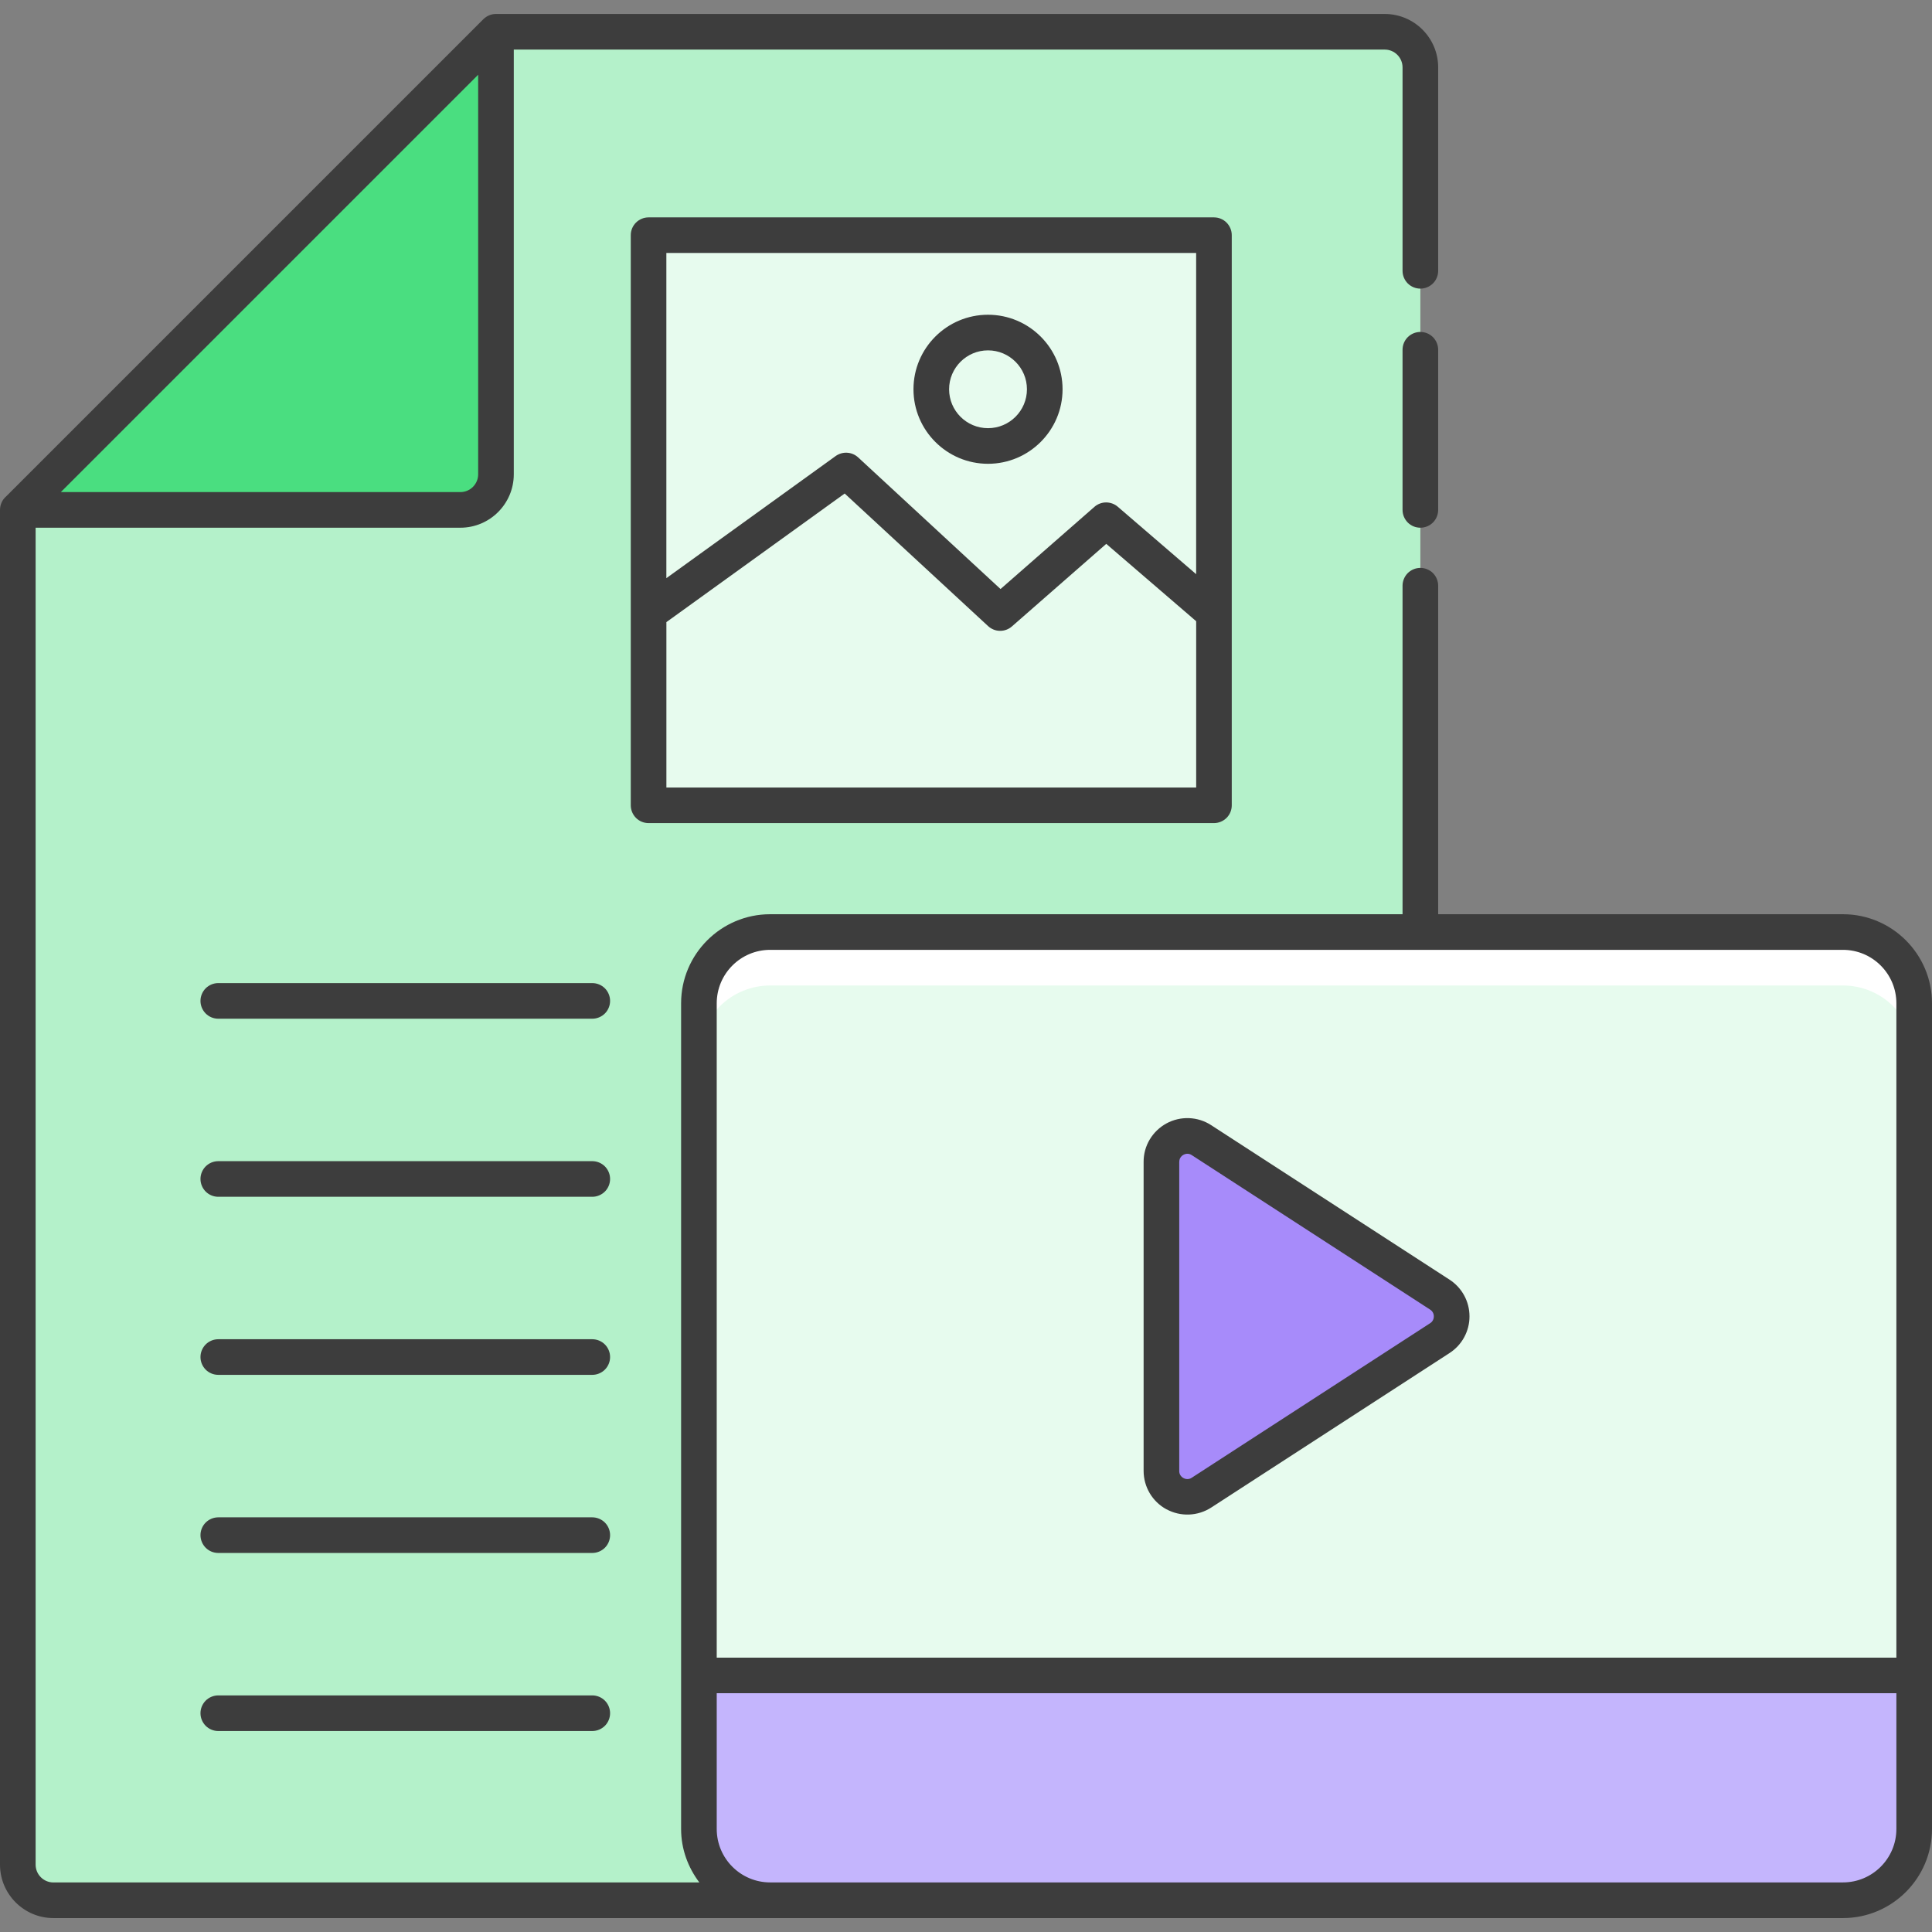
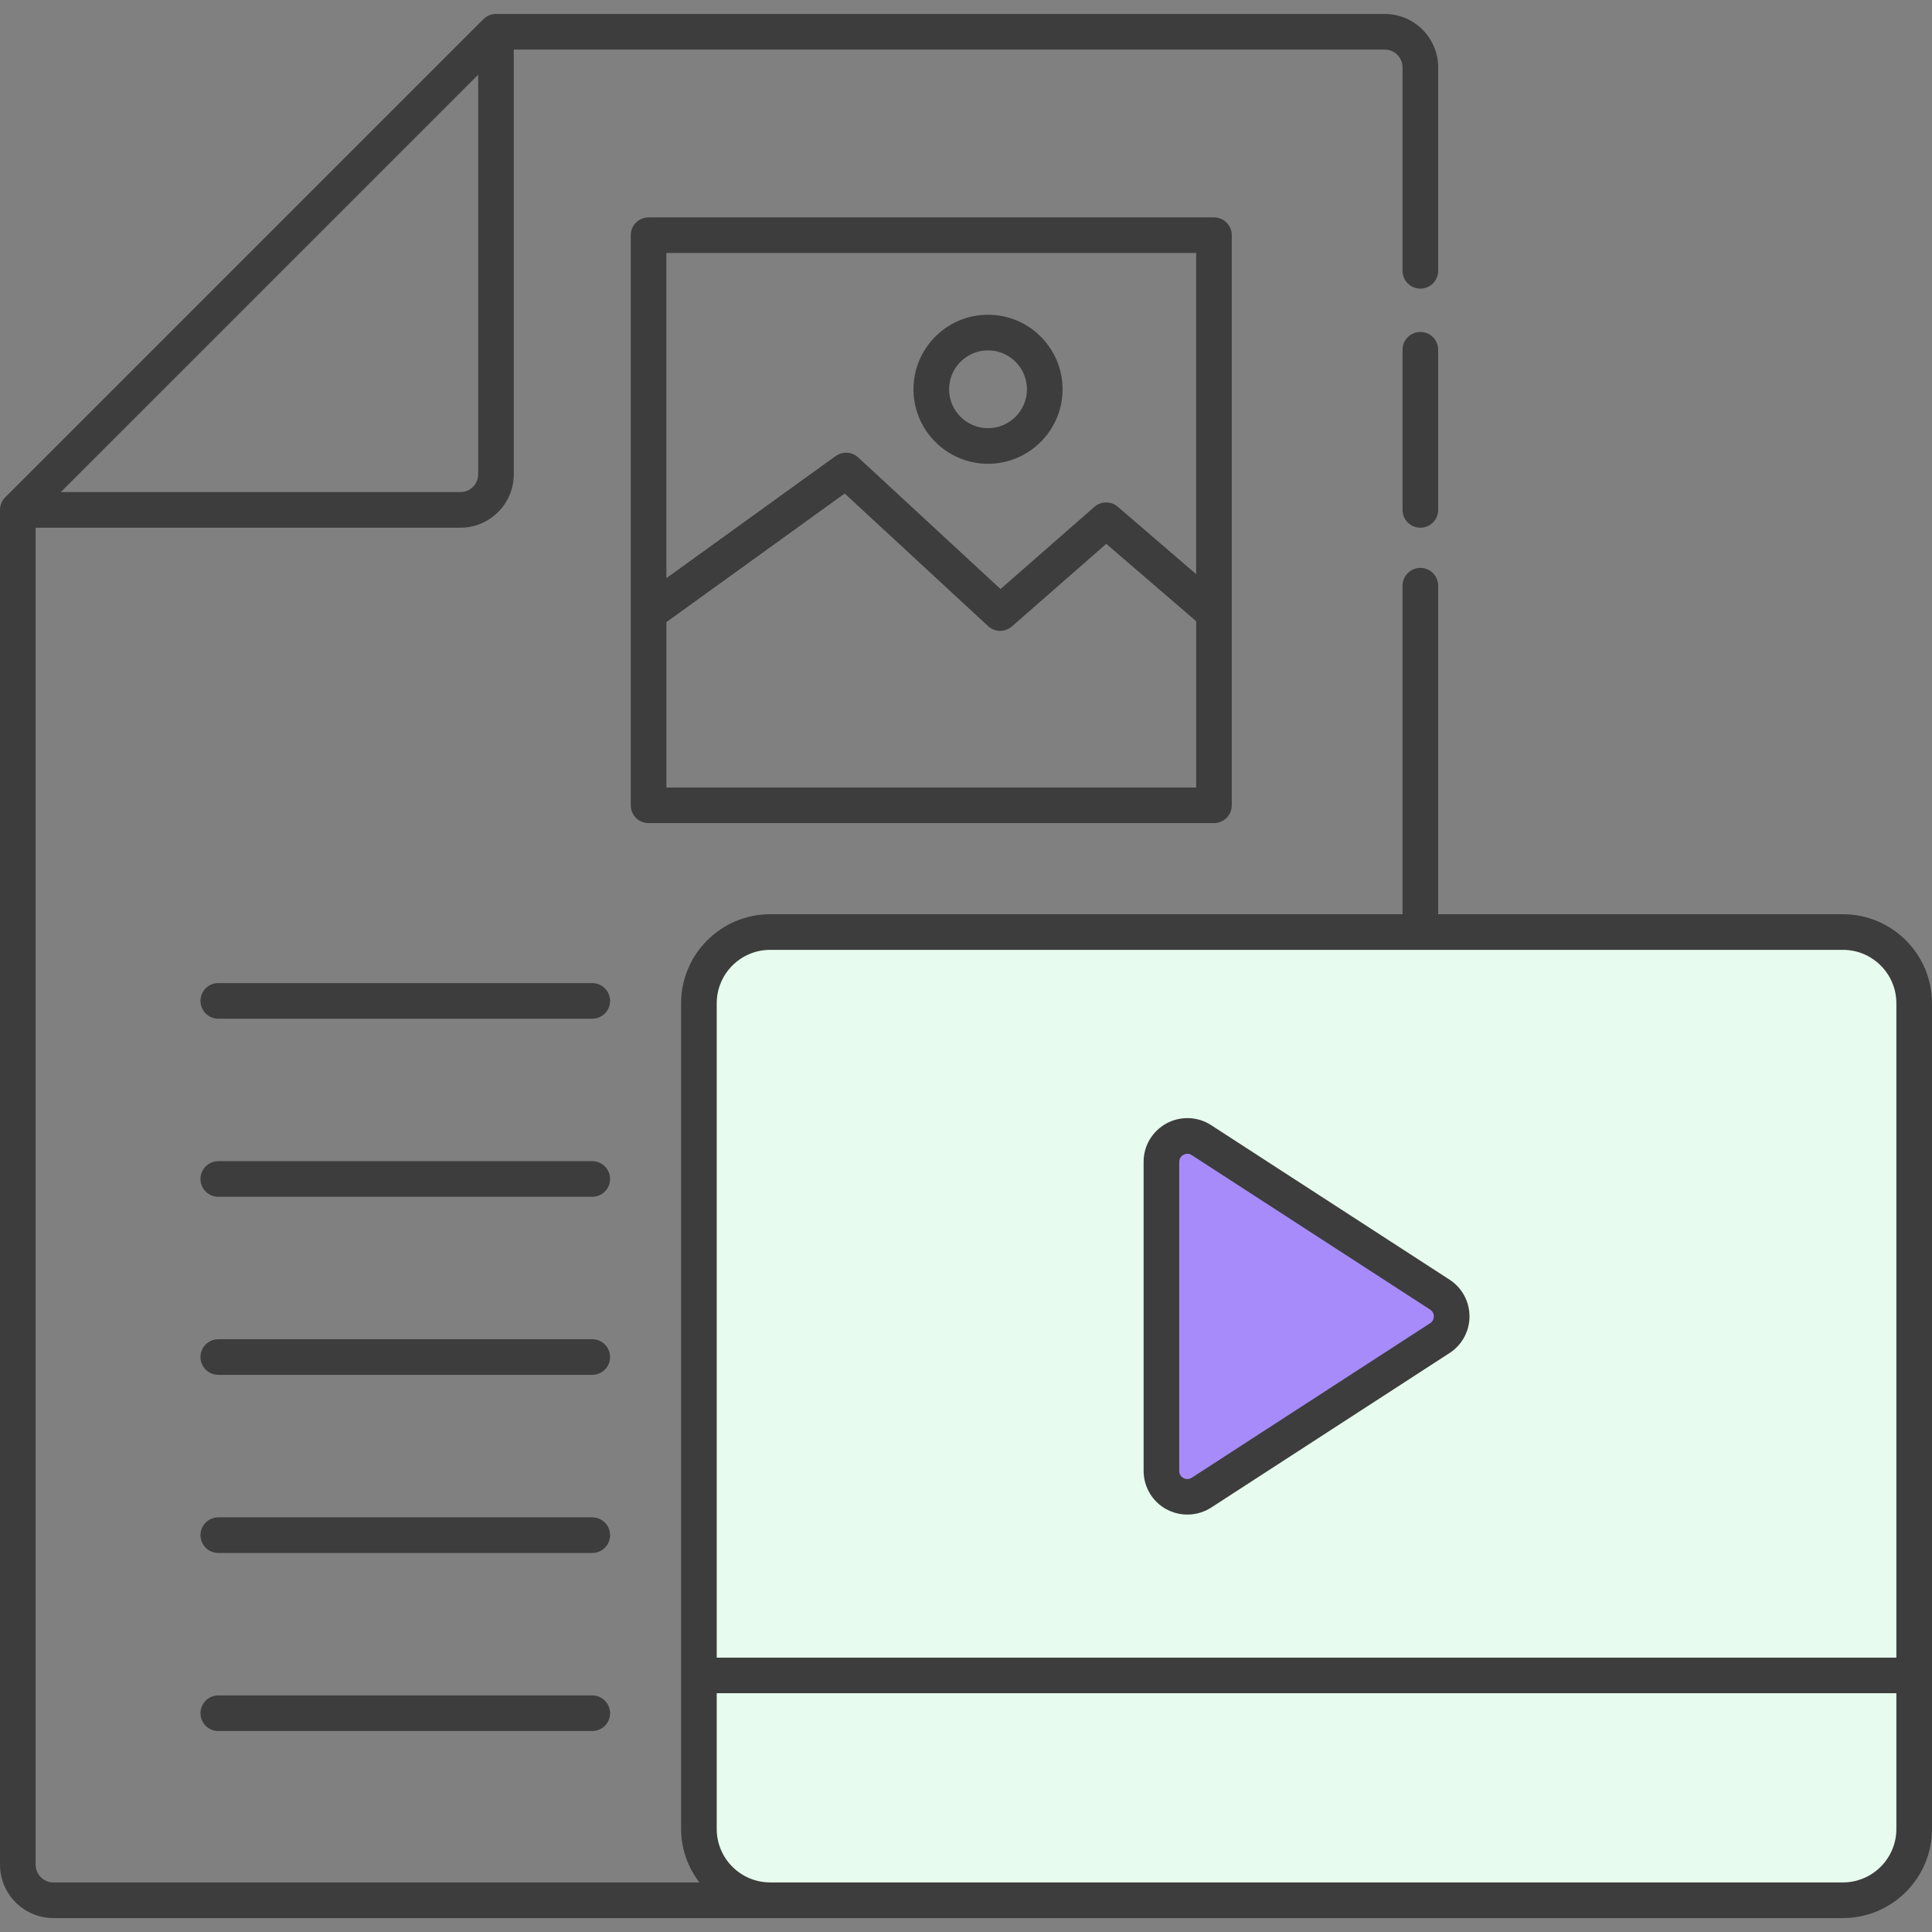
<svg xmlns="http://www.w3.org/2000/svg" id="Layer_1" data-name="Layer 1" viewBox="0 0 512 512">
  <rect x="0" y="0" width="512" height="512" fill="#808080" stroke="none" />
  <defs>
    <style>      .cls-1 {        fill: #e7fbee;      }      .cls-1, .cls-2, .cls-3, .cls-4, .cls-5, .cls-6, .cls-7 {        stroke-width: 0px;      }      .cls-2 {        fill: #a78bfa;      }      .cls-3 {        fill: #c4b5fd;      }      .cls-4 {        fill: #b4f1ca;      }      .cls-5 {        fill: #fff;      }      .cls-6 {        fill: #3d3d3d;      }      .cls-7 {        fill: #4ade80;      }    </style>
  </defs>
-   <path class="cls-4" d="m185.23,484.7v-218.83c0-5.01,1.99-9.81,5.53-13.35s8.34-5.53,13.35-5.53h172.3V17.86c0-2.5-.99-4.9-2.76-6.67-1.77-1.77-4.17-2.76-6.67-2.76h-235.53L4.73,135.13h0s0,359.02,0,359.02c0,2.5.99,4.9,2.76,6.67,1.77,1.77,4.17,2.76,6.67,2.76h189.94c-5.01,0-9.81-1.99-13.34-5.53-3.54-3.54-5.53-8.34-5.53-13.35Z" />
-   <path class="cls-1" d="m171.88,62.33h149.83v151.08h-149.83V62.33Z" />
-   <path class="cls-7" d="m131.43,8.42h0v117.27c0,2.5-1,4.9-2.77,6.67s-4.17,2.76-6.67,2.76H4.72L131.43,8.42Z" />
  <path class="cls-1" d="m488.4,503.58H204.1c-5.01,0-9.81-1.99-13.35-5.53-3.54-3.54-5.53-8.34-5.53-13.35v-218.83c0-5.01,1.99-9.81,5.53-13.35s8.34-5.53,13.35-5.53h284.3c5.01,0,9.81,1.99,13.35,5.53,3.54,3.54,5.53,8.34,5.53,13.35v218.83c0,5.01-1.99,9.81-5.53,13.35-3.54,3.54-8.34,5.53-13.35,5.53Z" />
-   <path class="cls-5" d="m488.4,247H204.1c-5.01,0-9.81,1.99-13.35,5.53s-5.53,8.34-5.53,13.35v14.16c0-5.01,1.99-9.81,5.53-13.35,3.54-3.54,8.34-5.53,13.35-5.53h284.3c5.01,0,9.81,1.99,13.35,5.53,3.54,3.54,5.53,8.34,5.53,13.35v-14.16c0-5.01-1.99-9.81-5.53-13.35-3.54-3.54-8.34-5.53-13.35-5.53Z" />
-   <path class="cls-3" d="m488.4,503.58H204.1c-5.01,0-9.81-1.99-13.35-5.53-3.54-3.54-5.53-8.34-5.53-13.35v-40.7h322.06v40.7c0,5.01-1.99,9.81-5.53,13.35-3.54,3.54-8.34,5.53-13.35,5.53Z" />
  <path class="cls-2" d="m307.8,389.8v-81.89c0-5.45,6.04-8.73,10.6-5.76l63.17,40.95c.96.62,1.75,1.48,2.3,2.48.55,1.01.83,2.13.83,3.28s-.29,2.27-.83,3.28c-.55,1.01-1.34,1.86-2.3,2.48l-63.17,40.94c-4.57,2.96-10.6-.32-10.6-5.77Z" />
  <path class="cls-6" d="m171.88,57.61c-1.25,0-2.45.5-3.34,1.38-.89.89-1.38,2.09-1.38,3.34v151.08c0,1.25.5,2.45,1.38,3.34.88.89,2.09,1.38,3.34,1.38h149.83c1.25,0,2.45-.5,3.34-1.38.89-.88,1.38-2.09,1.38-3.34V62.33c0-1.25-.5-2.45-1.38-3.34-.88-.89-2.09-1.38-3.34-1.38h-149.83Zm145.11,9.44v85.11l-20.77-17.87c-.86-.74-1.96-1.14-3.1-1.14-1.14,0-2.23.42-3.09,1.17l-24.88,21.78-37.73-34.88c-.8-.74-1.83-1.18-2.92-1.24-1.09-.07-2.16.25-3.05.88l-44.86,32.36v-86.18h140.39Zm-140.39,141.65v-43.83l47.25-34.08,38.01,35.14c.86.79,1.97,1.24,3.14,1.25,1.16.02,2.29-.4,3.17-1.17l25-21.88,23.83,20.5v44.08h-140.4Z" />
  <path class="cls-6" d="m261.83,122.91c10.89,0,19.76-8.86,19.76-19.75s-8.86-19.75-19.76-19.75-19.75,8.86-19.75,19.75,8.86,19.75,19.75,19.75Zm0-30.06c5.69,0,10.32,4.63,10.32,10.31s-4.62,10.31-10.32,10.31-10.31-4.63-10.31-10.31,4.63-10.31,10.31-10.31Zm-104.87,262.06H57.85c-1.25,0-2.45.5-3.34,1.38-.88.89-1.38,2.09-1.38,3.34s.5,2.45,1.38,3.34c.89.89,2.09,1.38,3.34,1.38h99.11c1.25,0,2.45-.5,3.34-1.38.88-.88,1.38-2.09,1.38-3.34s-.5-2.45-1.38-3.34c-.89-.88-2.09-1.38-3.34-1.38Zm0-47.19H57.85c-1.25,0-2.45.5-3.34,1.38-.88.89-1.38,2.09-1.38,3.34s.5,2.45,1.38,3.34c.89.89,2.09,1.38,3.34,1.38h99.11c1.25,0,2.45-.5,3.34-1.38.88-.88,1.38-2.09,1.38-3.34s-.5-2.45-1.38-3.34c-.89-.88-2.09-1.38-3.34-1.38Zm0-47.19H57.85c-1.25,0-2.45.5-3.34,1.38-.88.89-1.38,2.09-1.38,3.34s.5,2.45,1.38,3.34c.89.89,2.09,1.38,3.34,1.38h99.11c1.25,0,2.45-.5,3.34-1.38.88-.88,1.38-2.09,1.38-3.34s-.5-2.45-1.38-3.34c-.89-.88-2.09-1.38-3.34-1.38Zm0,141.58H57.85c-1.25,0-2.45.5-3.34,1.38-.88.89-1.38,2.09-1.38,3.34s.5,2.45,1.38,3.34c.89.89,2.09,1.38,3.34,1.38h99.11c1.25,0,2.45-.5,3.34-1.38.88-.88,1.38-2.09,1.38-3.34s-.5-2.45-1.38-3.34c-.89-.88-2.09-1.38-3.34-1.38Zm0,47.19H57.85c-1.25,0-2.45.5-3.34,1.38-.88.89-1.38,2.09-1.38,3.34s.5,2.45,1.38,3.34c.89.89,2.09,1.38,3.34,1.38h99.11c1.25,0,2.45-.5,3.34-1.38.88-.88,1.38-2.09,1.38-3.34s-.5-2.45-1.38-3.34c-.89-.88-2.09-1.38-3.34-1.38ZM376.41,87.97c-1.25,0-2.45.5-3.34,1.38-.89.89-1.38,2.09-1.38,3.34v42.44c0,1.25.5,2.45,1.38,3.34.88.89,2.09,1.38,3.34,1.38s2.45-.5,3.34-1.38c.88-.88,1.38-2.09,1.38-3.34v-42.44c0-1.25-.5-2.45-1.38-3.34-.89-.89-2.09-1.38-3.34-1.38Zm-67.27,312.01c1.83.99,3.9,1.47,5.98,1.39,2.08-.08,4.11-.72,5.86-1.85l63.17-40.95c1.62-1.05,2.96-2.49,3.88-4.19.92-1.7,1.41-3.6,1.4-5.53,0-3.94-1.98-7.58-5.29-9.73l-63.17-40.94c-1.75-1.14-3.77-1.78-5.86-1.86-2.08-.08-4.15.4-5.99,1.4-1.83,1-3.36,2.47-4.43,4.26-1.07,1.79-1.63,3.84-1.62,5.93v81.89c0,4.25,2.32,8.16,6.05,10.18Zm3.38-92.07c0-.39.09-.77.29-1.1.2-.33.49-.6.83-.78.34-.19.72-.28,1.11-.27.39.02.76.14,1.08.36l63.17,40.94c.3.19.56.46.73.78.17.32.26.67.25,1.03,0,.36-.08.71-.26,1.03-.17.32-.42.58-.73.77l-63.17,40.95c-.32.22-.7.34-1.08.35-.39.01-.77-.08-1.11-.27-.34-.18-.63-.45-.83-.78-.2-.33-.3-.72-.29-1.1v-81.9Z" />
  <path class="cls-6" d="m488.4,242.28h-107.27v-87.06c0-1.25-.5-2.45-1.38-3.34-.88-.88-2.09-1.38-3.34-1.38s-2.45.5-3.34,1.38c-.88.89-1.38,2.09-1.38,3.34v87.06h-167.59c-13.01,0-23.6,10.59-23.6,23.6v218.83c0,5.33,1.85,10.2,4.84,14.16H14.16c-2.61,0-4.72-2.12-4.72-4.72V139.85h112.56c7.81,0,14.16-6.35,14.16-14.16V13.14h230.81c2.6,0,4.72,2.12,4.72,4.72v53.91c0,1.25.5,2.45,1.38,3.34.89.88,2.09,1.38,3.34,1.38s2.45-.5,3.34-1.38c.89-.89,1.38-2.09,1.38-3.34V17.86c0-7.81-6.35-14.16-14.16-14.16h-235.53c-.62,0-1.23.12-1.81.36-.57.24-1.09.59-1.53,1.02L1.64,131.54c-.51.44-.93.99-1.21,1.61-.28.62-.43,1.29-.43,1.97v359.03c0,7.81,6.35,14.16,14.16,14.16h474.24c13.01,0,23.6-10.59,23.6-23.6v-218.83c0-13.01-10.59-23.6-23.6-23.6ZM122,130.41H16.12L126.72,19.81v105.88c0,2.6-2.12,4.72-4.72,4.72Zm82.1,121.31h284.3c7.81,0,14.16,6.35,14.16,14.16v173.41H189.94v-173.41c0-7.81,6.35-14.16,14.16-14.16Zm284.3,247.14H204.1c-7.81,0-14.16-6.35-14.16-14.16v-35.98h312.62v35.98c0,7.81-6.35,14.16-14.16,14.16Z" />
</svg>